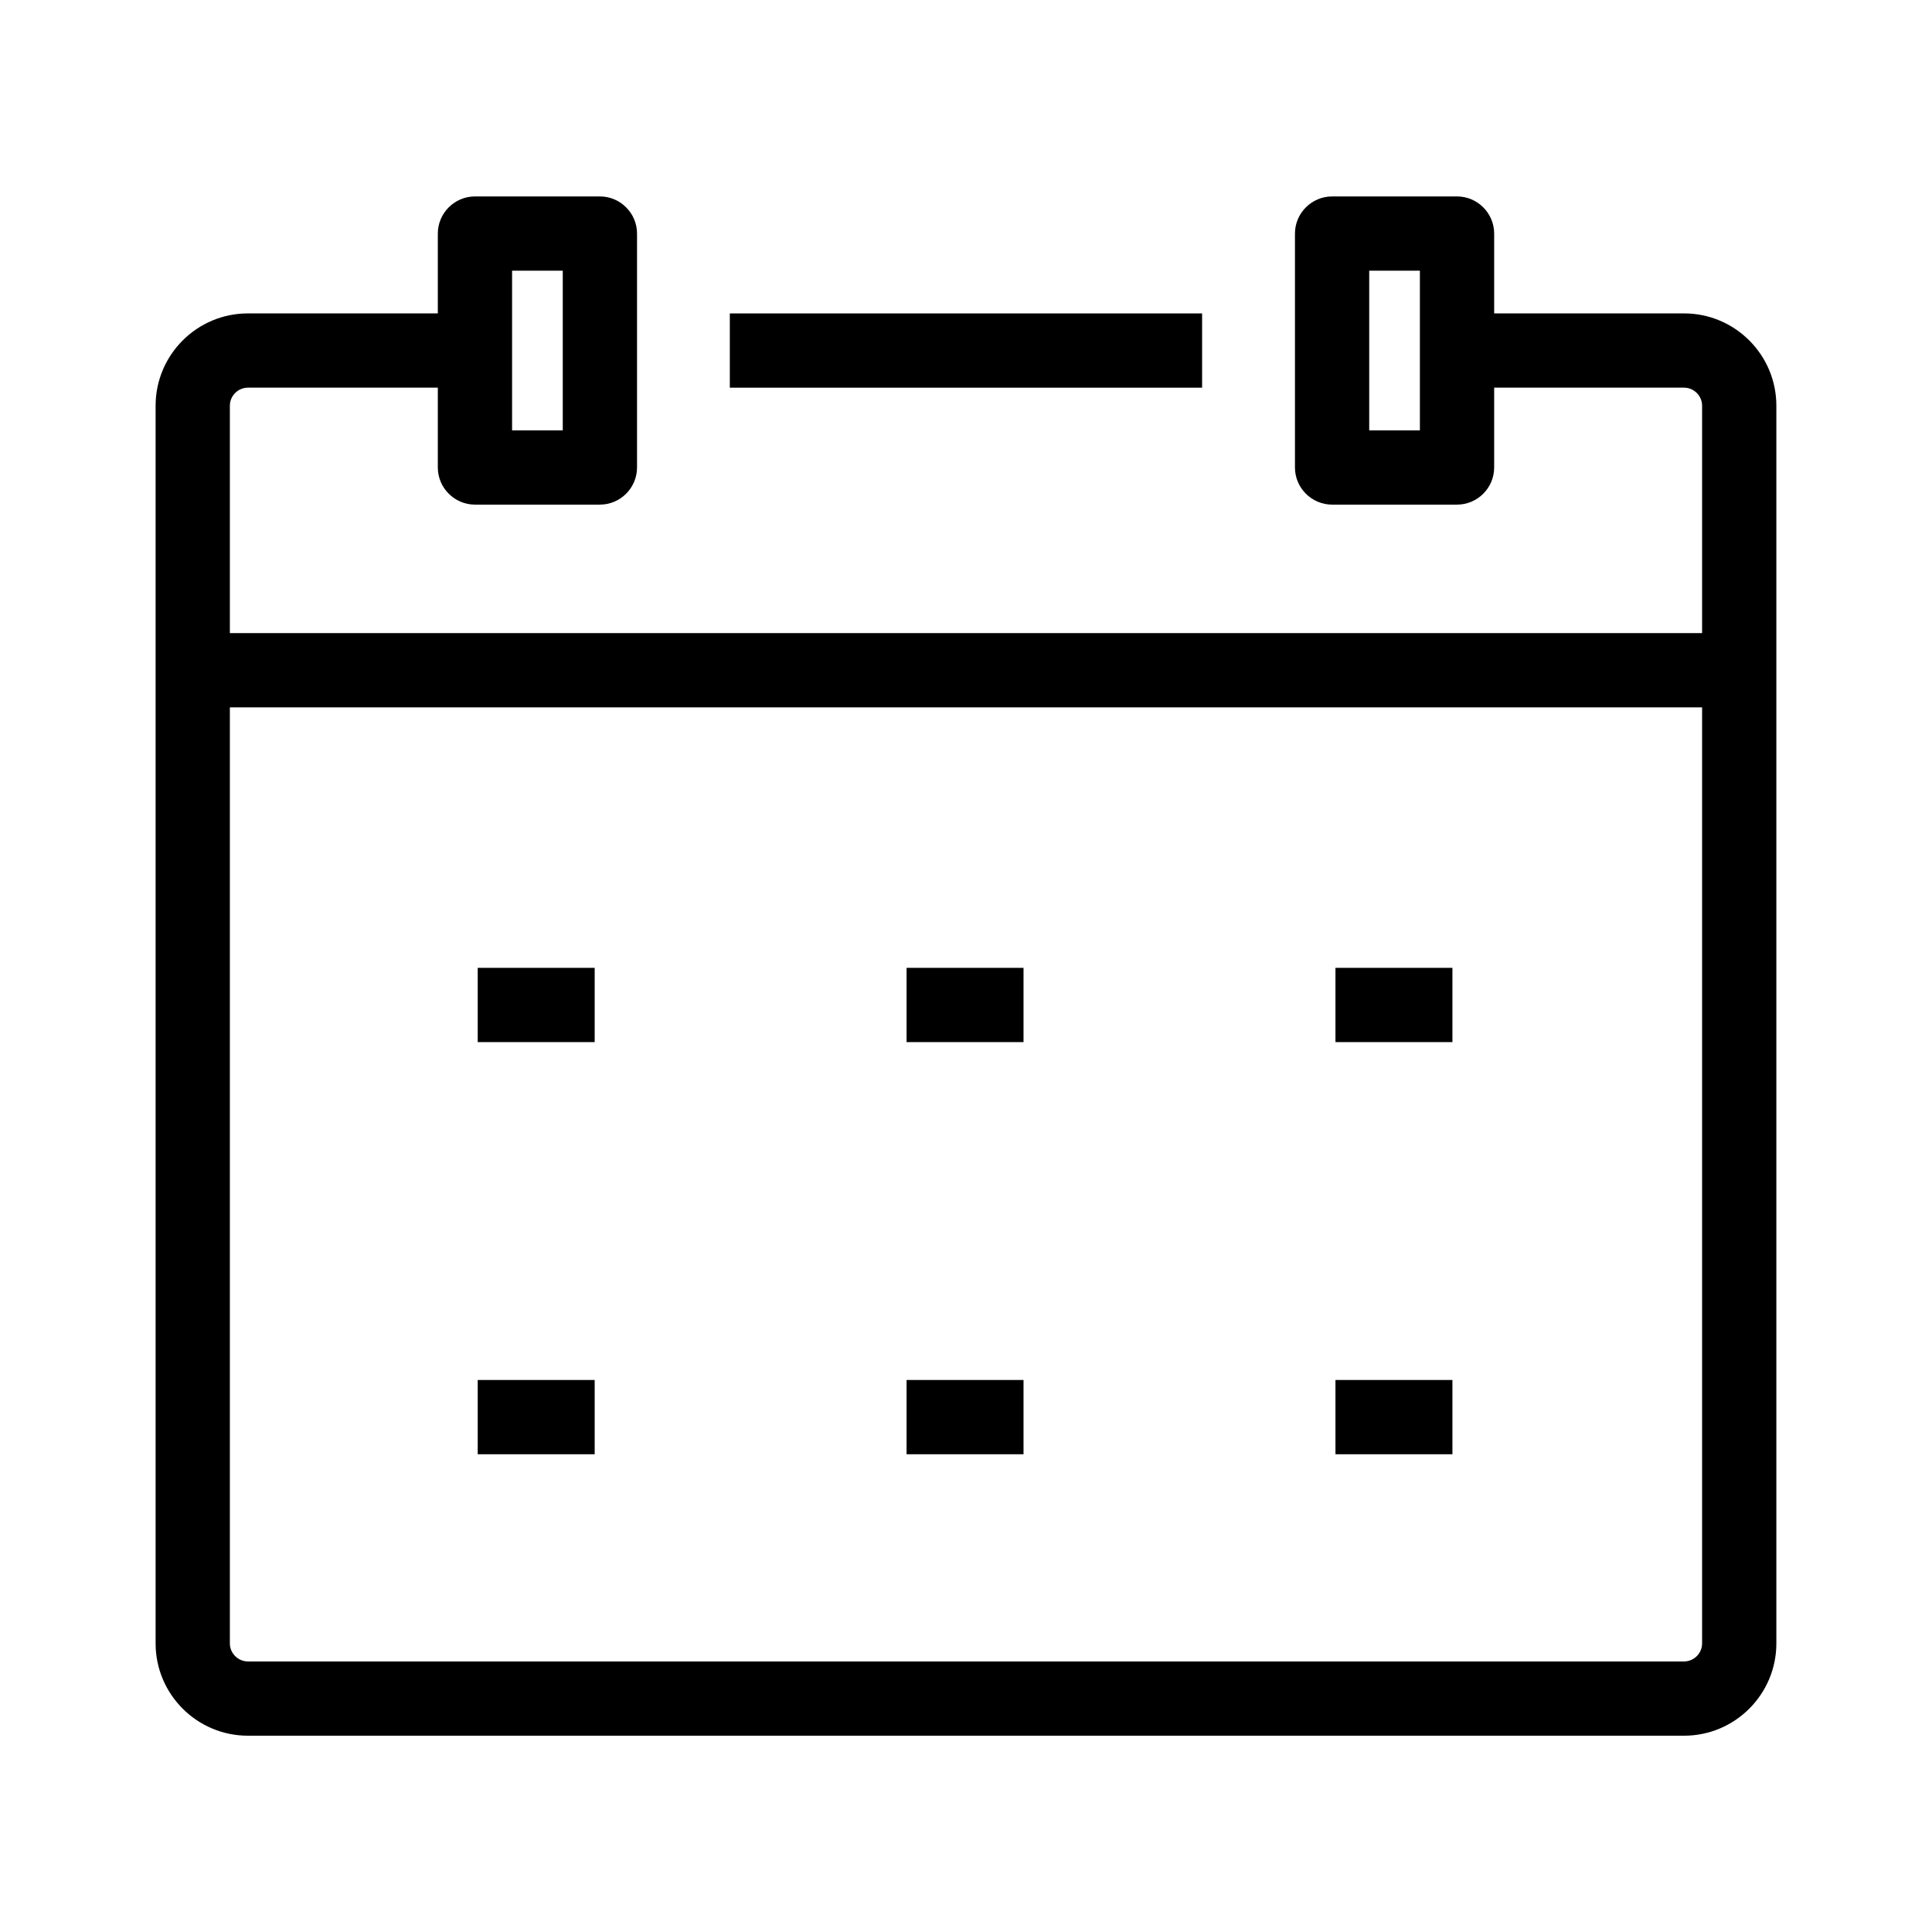
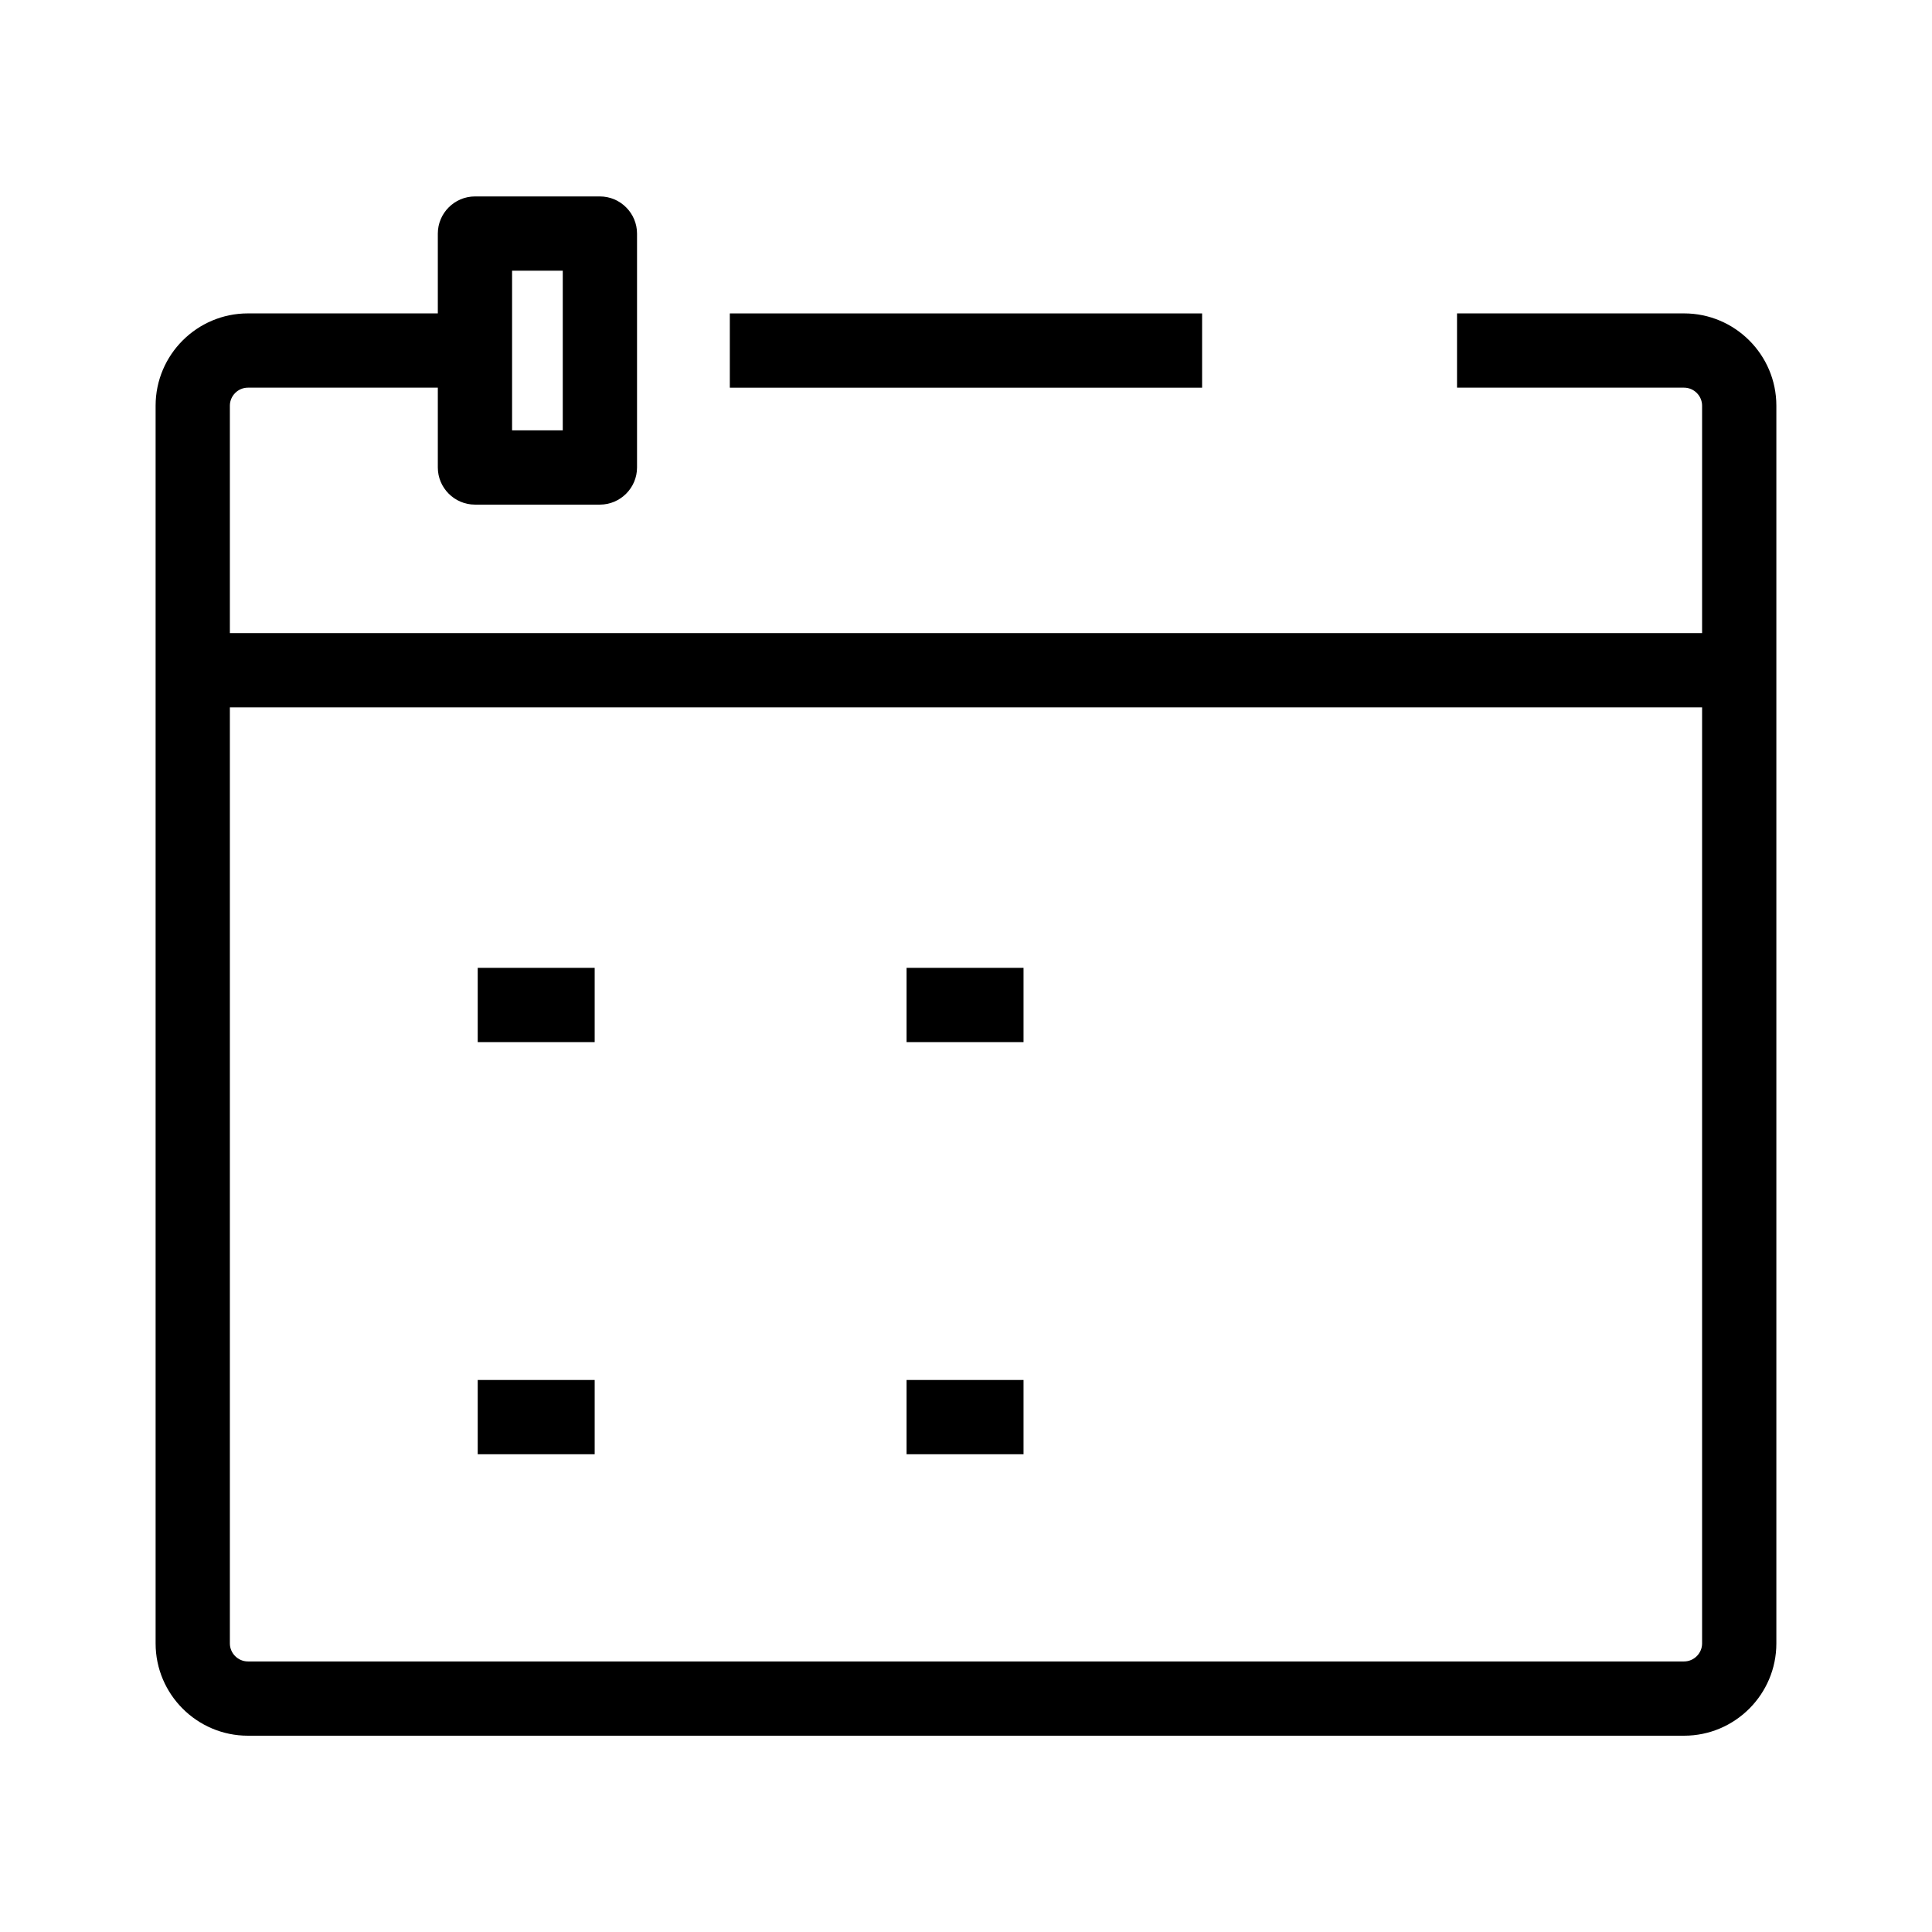
<svg xmlns="http://www.w3.org/2000/svg" fill="#000000" width="800px" height="800px" version="1.1" viewBox="144 144 512 512">
  <g>
    <path d="m590.3 603.98h-380.61c-13.48 0-24.453-10.973-24.453-24.453v-328.02c0-13.48 10.973-24.453 24.453-24.453h60.172v19.68h-60.172c-2.609 0-4.773 2.164-4.773 4.773v328.02c0 2.609 2.164 4.773 4.773 4.773h380.61c2.609 0 4.773-2.164 4.773-4.773v-328.02c0-2.609-2.164-4.773-4.773-4.773h-60.172v-19.68h60.172c13.48 0 24.453 10.973 24.453 24.453v328.02c0 13.484-10.973 24.453-24.453 24.453z" />
    <path d="m337.41 227.06h125.16v19.68h-125.16z" />
    <path d="m195.08 311.78h409.84v19.68h-409.84z" />
    <path d="m302.98 277.73h-33.113c-5.41 0-9.84-4.43-9.84-9.84v-61.992c0-5.41 4.43-9.84 9.84-9.84h33.113c5.41 0 9.84 4.43 9.84 9.84v61.992c0 5.414-4.43 9.84-9.84 9.84zm-23.273-19.68h13.43v-42.312h-13.43z" />
-     <path d="m530.13 277.73h-33.113c-5.41 0-9.84-4.43-9.84-9.84v-61.992c0-5.41 4.43-9.84 9.84-9.84h33.113c5.41 0 9.84 4.43 9.84 9.84v61.992c0 5.414-4.426 9.84-9.84 9.84zm-23.273-19.68h13.43v-42.312h-13.43z" />
-     <path d="m384.25 400.49h30.996v19.68h-30.996z" />
-     <path d="m497.91 400.49h30.996v19.68h-30.996z" />
+     <path d="m384.25 400.49h30.996v19.68h-30.996" />
    <path d="m384.25 509.71h30.996v19.68h-30.996z" />
-     <path d="m497.91 509.71h30.996v19.68h-30.996z" />
    <path d="m270.6 509.71h30.996v19.68h-30.996z" />
    <path d="m270.6 400.49h30.996v19.68h-30.996z" />
  </g>
</svg>